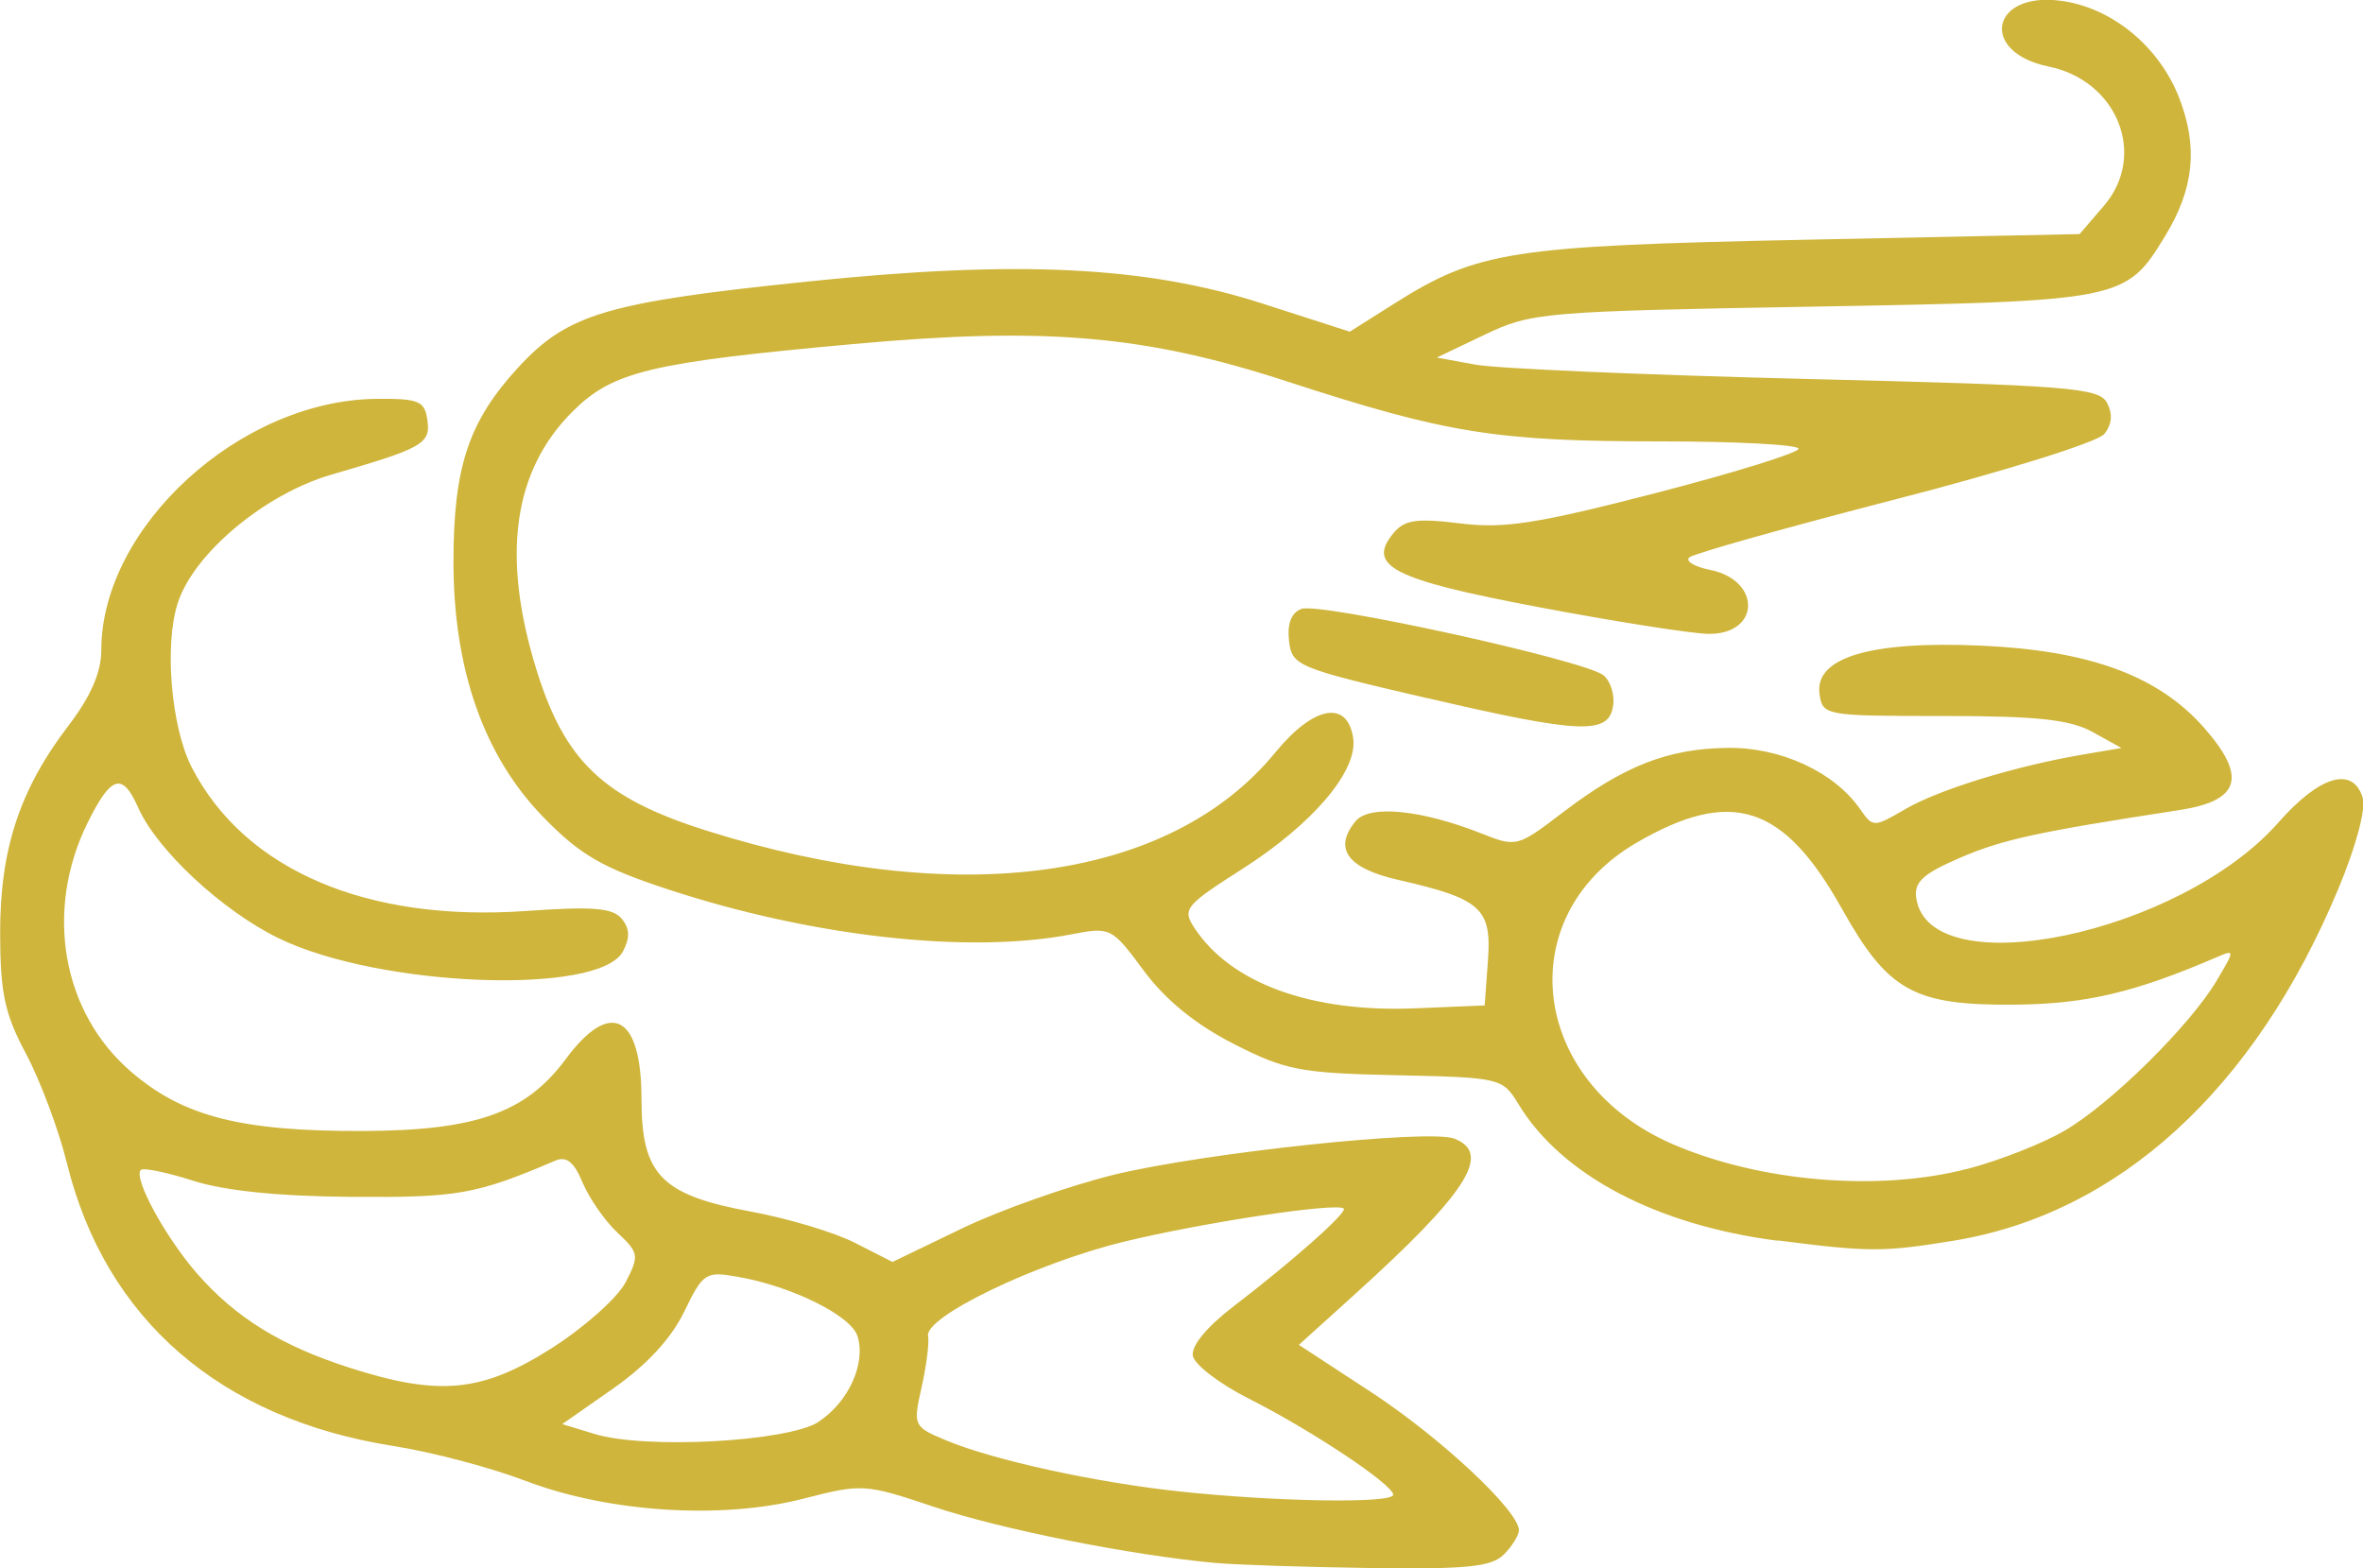
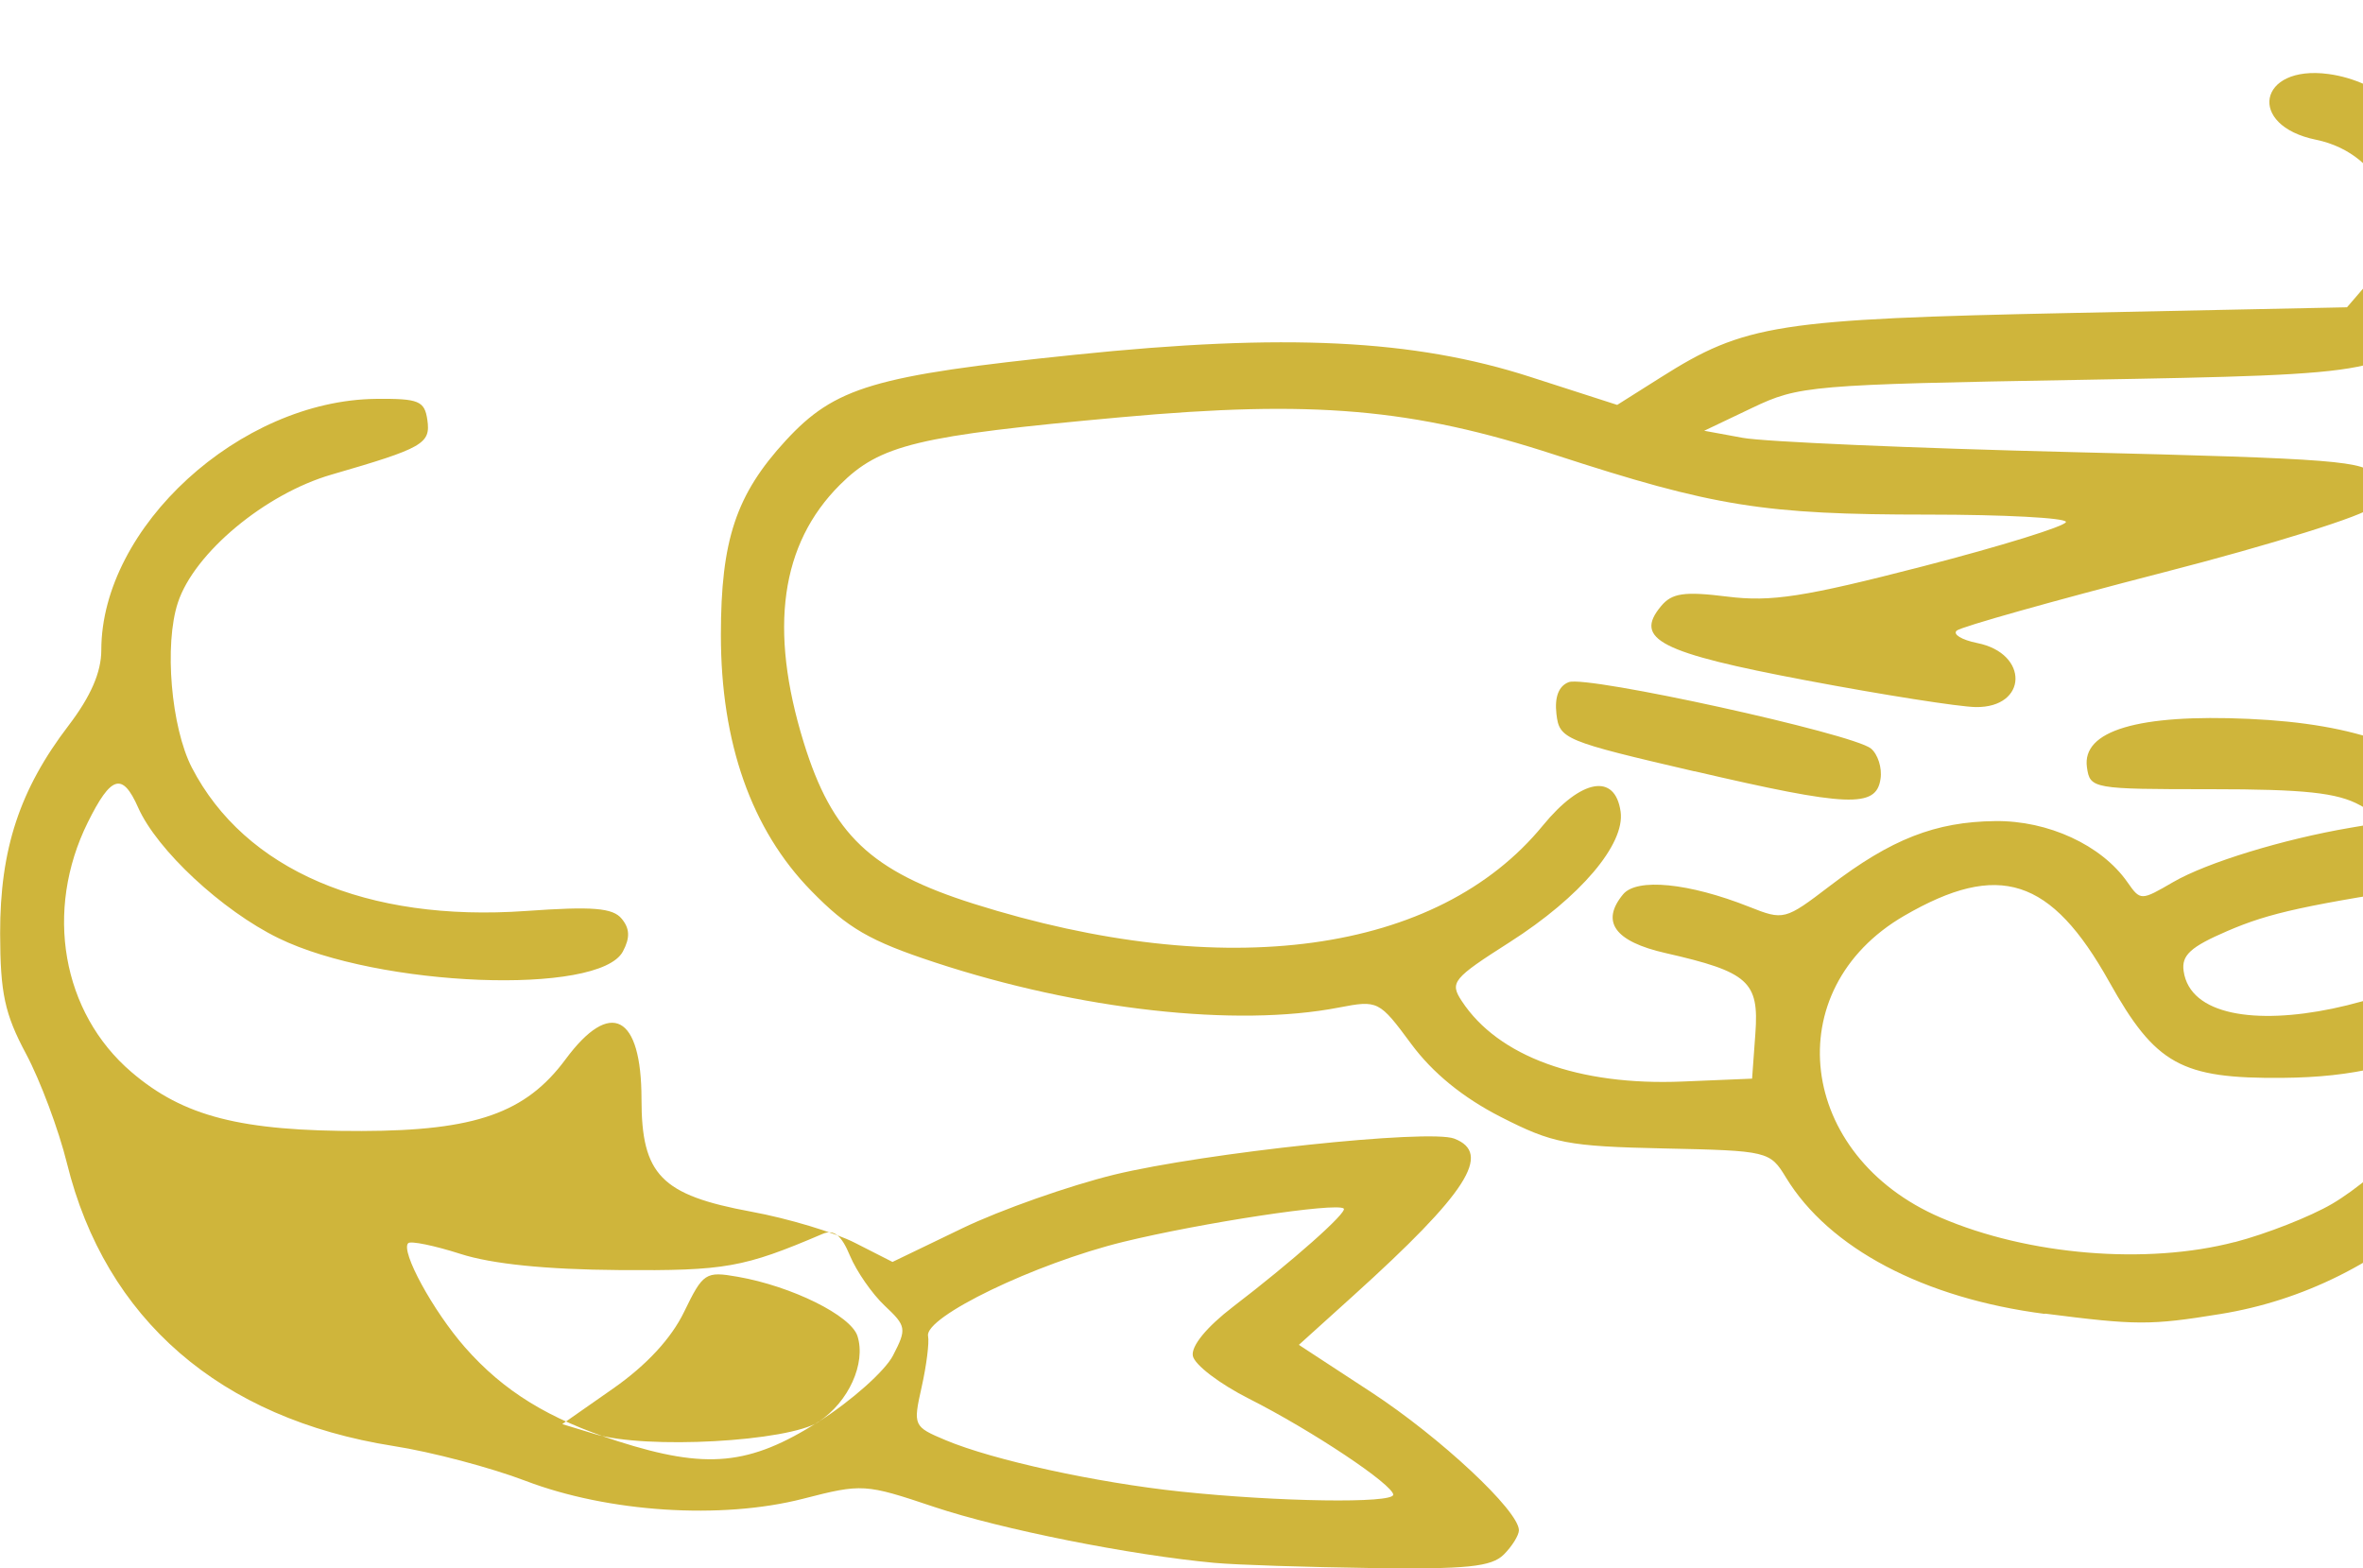
<svg xmlns="http://www.w3.org/2000/svg" height="45.18" viewBox="0 0 18.009 11.954" width="68.064">
-   <path d="m-523.939 982.962c-.643-.059-1.63-.256-2.141-.427-.527-.177-.548-.178-.999-.062-.624.16-1.484.104-2.116-.137-.262-.1-.714-.22-1.005-.265-1.321-.208-2.196-.966-2.489-2.156-.063-.255-.203-.629-.311-.832-.163-.305-.197-.462-.198-.919-.001-.642.149-1.097.522-1.585.169-.222.249-.406.249-.574 0-.938 1.057-1.904 2.094-1.915.326-.003.37.015.391.161.026.181-.033.214-.73.416-.505.146-1.046.596-1.171.975-.106.32-.052.951.106 1.258.404.781 1.332 1.179 2.548 1.093.506-.036.66-.024.728.059.062.075.065.145.009.25-.18.337-1.861.272-2.625-.102-.43-.21-.926-.672-1.069-.995-.12-.271-.206-.246-.384.113-.333.672-.197 1.45.333 1.903.396.339.834.451 1.755.449.866-.002 1.25-.137 1.553-.546.343-.464.579-.34.579.303 0 .578.15.731.837.858.278.051.635.158.791.238l.285.145.533-.257c.293-.141.814-.324 1.156-.408.694-.168 2.399-.349 2.592-.275.292.112.099.413-.77 1.198l-.414.374.552.361c.527.345 1.125.904 1.125 1.052 0 .038-.052.122-.115.185-.094.094-.283.113-1.01.103-.492-.007-1.027-.024-1.189-.039zm1.359-.518c-0-.078-.622-.492-1.101-.734-.222-.112-.414-.258-.427-.326-.014-.075.105-.22.307-.375.451-.345.874-.72.843-.748-.055-.048-1.081.108-1.68.254-.673.165-1.518.573-1.488.718.01.049-.012.224-.049.389-.066.295-.063.301.184.405.363.152 1.147.323 1.788.391.745.079 1.622.092 1.622.024zm-4.379-.559c.227-.149.361-.444.295-.652-.05-.157-.501-.38-.913-.452-.245-.043-.264-.03-.408.267-.098.203-.287.407-.54.584l-.389.272.246.075c.389.119 1.477.059 1.71-.093zm-2.038-.558c.25-.159.505-.386.566-.504.105-.203.102-.224-.063-.379-.096-.09-.215-.262-.265-.381-.065-.157-.122-.203-.208-.167-.604.258-.741.282-1.551.276-.555-.004-.97-.046-1.209-.123-.2-.064-.38-.101-.399-.082-.06.06.19.517.432.793.295.336.64.548 1.164.716.679.217 1.005.186 1.533-.149zm9.343-.821c-.921-.119-1.644-.5-1.972-1.04-.122-.2-.136-.204-.931-.221-.735-.016-.846-.038-1.242-.24-.288-.147-.519-.335-.683-.557-.244-.33-.253-.334-.551-.277-.782.152-1.979.018-3.076-.343-.499-.164-.667-.261-.947-.548-.454-.465-.687-1.125-.687-1.948 0-.725.116-1.071.494-1.482.376-.408.673-.496 2.203-.654 1.601-.166 2.585-.118 3.473.169l.661.213.331-.209c.643-.407.888-.445 3.148-.492l2.083-.043.185-.215c.331-.385.105-.954-.421-1.062-.53-.108-.442-.573.094-.501.391.052.752.351.903.745.143.374.11.688-.109 1.048-.3.492-.323.496-2.682.538-2.059.036-2.148.044-2.502.213l-.367.175.294.054c.162.03 1.295.079 2.52.109 2.001.049 2.233.067 2.294.182.045.084.038.165-.021.238-.049.061-.76.284-1.596.499-.829.214-1.533.412-1.566.441-.033.028.037.071.156.095.396.079.385.494-.012.488-.127-.002-.707-.093-1.289-.203-1.118-.211-1.319-.314-1.109-.566.083-.1.176-.114.505-.073.335.042.586.003 1.492-.231.599-.155 1.089-.307 1.089-.338s-.473-.056-1.052-.056c-1.252 0-1.631-.061-2.843-.456-1.086-.354-1.843-.419-3.307-.286-1.553.141-1.835.209-2.142.515-.452.451-.543 1.098-.276 1.963.217.703.511.982 1.295 1.23 1.917.605 3.537.383 4.339-.597.292-.356.55-.401.592-.105.035.248-.307.651-.844.994-.436.278-.46.307-.367.449.277.423.89.647 1.683.614l.53-.022.025-.344c.029-.396-.052-.469-.684-.613-.388-.088-.497-.239-.324-.448.105-.126.501-.087.96.095.264.105.274.102.616-.159.467-.357.805-.489 1.26-.494.403-.005.81.183 1.007.465.1.143.103.143.349-0.0.257-.149.838-.327 1.35-.414l.294-.05-.22-.122c-.172-.095-.421-.122-1.139-.122-.899 0-.919-.003-.942-.167-.04-.279.389-.407 1.234-.369.826.037 1.349.23 1.697.626.329.375.275.556-.188.627-1.086.167-1.348.224-1.673.364-.281.121-.351.185-.333.306.098.675 2.01.277 2.76-.575.314-.357.566-.432.642-.191.027.085-.049.37-.185.696-.637 1.53-1.676 2.479-2.937 2.683-.535.087-.64.086-1.336-.003zm1.449-.547c.241-.063.575-.194.742-.292.354-.207.957-.803 1.159-1.145.138-.233.138-.236-0-.177-.627.27-.997.357-1.536.362-.773.007-.969-.101-1.322-.732-.444-.794-.841-.922-1.563-.503-.968.562-.815 1.83.278 2.3.667.287 1.569.362 2.243.186zm-4.118-3.588c-.993-.231-1.03-.246-1.052-.437-.015-.129.017-.214.094-.243.138-.053 2.164.392 2.303.506.052.043.086.147.073.231-.032.224-.246.215-1.418-.058z" fill="#cfb53b" stroke-width="1" transform="translate(533.199 -971.05)" />
+   <path d="m-523.939 982.962c-.643-.059-1.63-.256-2.141-.427-.527-.177-.548-.178-.999-.062-.624.16-1.484.104-2.116-.137-.262-.1-.714-.22-1.005-.265-1.321-.208-2.196-.966-2.489-2.156-.063-.255-.203-.629-.311-.832-.163-.305-.197-.462-.198-.919-.001-.642.149-1.097.522-1.585.169-.222.249-.406.249-.574 0-.938 1.057-1.904 2.094-1.915.326-.003.37.015.391.161.026.181-.033.214-.73.416-.505.146-1.046.596-1.171.975-.106.32-.052.951.106 1.258.404.781 1.332 1.179 2.548 1.093.506-.036.66-.024.728.059.062.075.065.145.009.25-.18.337-1.861.272-2.625-.102-.43-.21-.926-.672-1.069-.995-.12-.271-.206-.246-.384.113-.333.672-.197 1.45.333 1.903.396.339.834.451 1.755.449.866-.002 1.25-.137 1.553-.546.343-.464.579-.34.579.303 0 .578.15.731.837.858.278.051.635.158.791.238l.285.145.533-.257c.293-.141.814-.324 1.156-.408.694-.168 2.399-.349 2.592-.275.292.112.099.413-.77 1.198l-.414.374.552.361c.527.345 1.125.904 1.125 1.052 0 .038-.052.122-.115.185-.094.094-.283.113-1.01.103-.492-.007-1.027-.024-1.189-.039zm1.359-.518c-0-.078-.622-.492-1.101-.734-.222-.112-.414-.258-.427-.326-.014-.075.105-.22.307-.375.451-.345.874-.72.843-.748-.055-.048-1.081.108-1.68.254-.673.165-1.518.573-1.488.718.01.049-.012.224-.049.389-.066.295-.063.301.184.405.363.152 1.147.323 1.788.391.745.079 1.622.092 1.622.024zm-4.379-.559c.227-.149.361-.444.295-.652-.05-.157-.501-.38-.913-.452-.245-.043-.264-.03-.408.267-.098.203-.287.407-.54.584l-.389.272.246.075c.389.119 1.477.059 1.71-.093zc.25-.159.505-.386.566-.504.105-.203.102-.224-.063-.379-.096-.09-.215-.262-.265-.381-.065-.157-.122-.203-.208-.167-.604.258-.741.282-1.551.276-.555-.004-.97-.046-1.209-.123-.2-.064-.38-.101-.399-.082-.06.06.19.517.432.793.295.336.64.548 1.164.716.679.217 1.005.186 1.533-.149zm9.343-.821c-.921-.119-1.644-.5-1.972-1.04-.122-.2-.136-.204-.931-.221-.735-.016-.846-.038-1.242-.24-.288-.147-.519-.335-.683-.557-.244-.33-.253-.334-.551-.277-.782.152-1.979.018-3.076-.343-.499-.164-.667-.261-.947-.548-.454-.465-.687-1.125-.687-1.948 0-.725.116-1.071.494-1.482.376-.408.673-.496 2.203-.654 1.601-.166 2.585-.118 3.473.169l.661.213.331-.209c.643-.407.888-.445 3.148-.492l2.083-.043.185-.215c.331-.385.105-.954-.421-1.062-.53-.108-.442-.573.094-.501.391.052.752.351.903.745.143.374.11.688-.109 1.048-.3.492-.323.496-2.682.538-2.059.036-2.148.044-2.502.213l-.367.175.294.054c.162.03 1.295.079 2.52.109 2.001.049 2.233.067 2.294.182.045.084.038.165-.021.238-.049.061-.76.284-1.596.499-.829.214-1.533.412-1.566.441-.033.028.037.071.156.095.396.079.385.494-.012.488-.127-.002-.707-.093-1.289-.203-1.118-.211-1.319-.314-1.109-.566.083-.1.176-.114.505-.073.335.042.586.003 1.492-.231.599-.155 1.089-.307 1.089-.338s-.473-.056-1.052-.056c-1.252 0-1.631-.061-2.843-.456-1.086-.354-1.843-.419-3.307-.286-1.553.141-1.835.209-2.142.515-.452.451-.543 1.098-.276 1.963.217.703.511.982 1.295 1.23 1.917.605 3.537.383 4.339-.597.292-.356.55-.401.592-.105.035.248-.307.651-.844.994-.436.278-.46.307-.367.449.277.423.89.647 1.683.614l.53-.022.025-.344c.029-.396-.052-.469-.684-.613-.388-.088-.497-.239-.324-.448.105-.126.501-.087.96.095.264.105.274.102.616-.159.467-.357.805-.489 1.26-.494.403-.005.81.183 1.007.465.1.143.103.143.349-0.0.257-.149.838-.327 1.35-.414l.294-.05-.22-.122c-.172-.095-.421-.122-1.139-.122-.899 0-.919-.003-.942-.167-.04-.279.389-.407 1.234-.369.826.037 1.349.23 1.697.626.329.375.275.556-.188.627-1.086.167-1.348.224-1.673.364-.281.121-.351.185-.333.306.098.675 2.01.277 2.76-.575.314-.357.566-.432.642-.191.027.085-.049.37-.185.696-.637 1.53-1.676 2.479-2.937 2.683-.535.087-.64.086-1.336-.003zm1.449-.547c.241-.063.575-.194.742-.292.354-.207.957-.803 1.159-1.145.138-.233.138-.236-0-.177-.627.27-.997.357-1.536.362-.773.007-.969-.101-1.322-.732-.444-.794-.841-.922-1.563-.503-.968.562-.815 1.83.278 2.3.667.287 1.569.362 2.243.186zm-4.118-3.588c-.993-.231-1.03-.246-1.052-.437-.015-.129.017-.214.094-.243.138-.053 2.164.392 2.303.506.052.043.086.147.073.231-.032.224-.246.215-1.418-.058z" fill="#cfb53b" stroke-width="1" transform="translate(533.199 -971.05)" />
</svg>